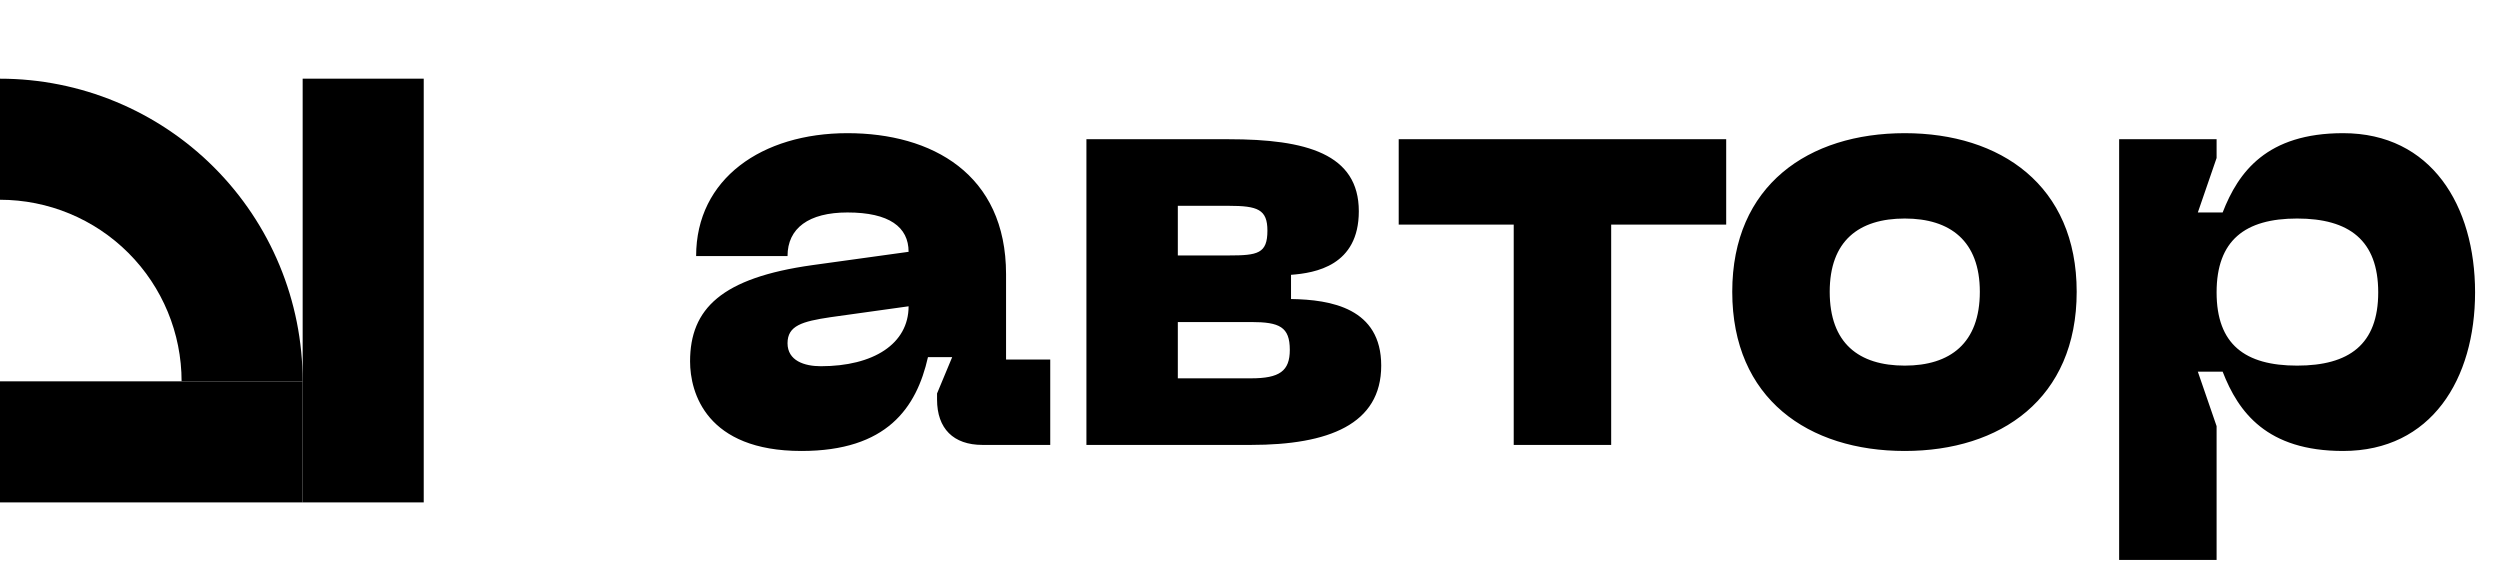
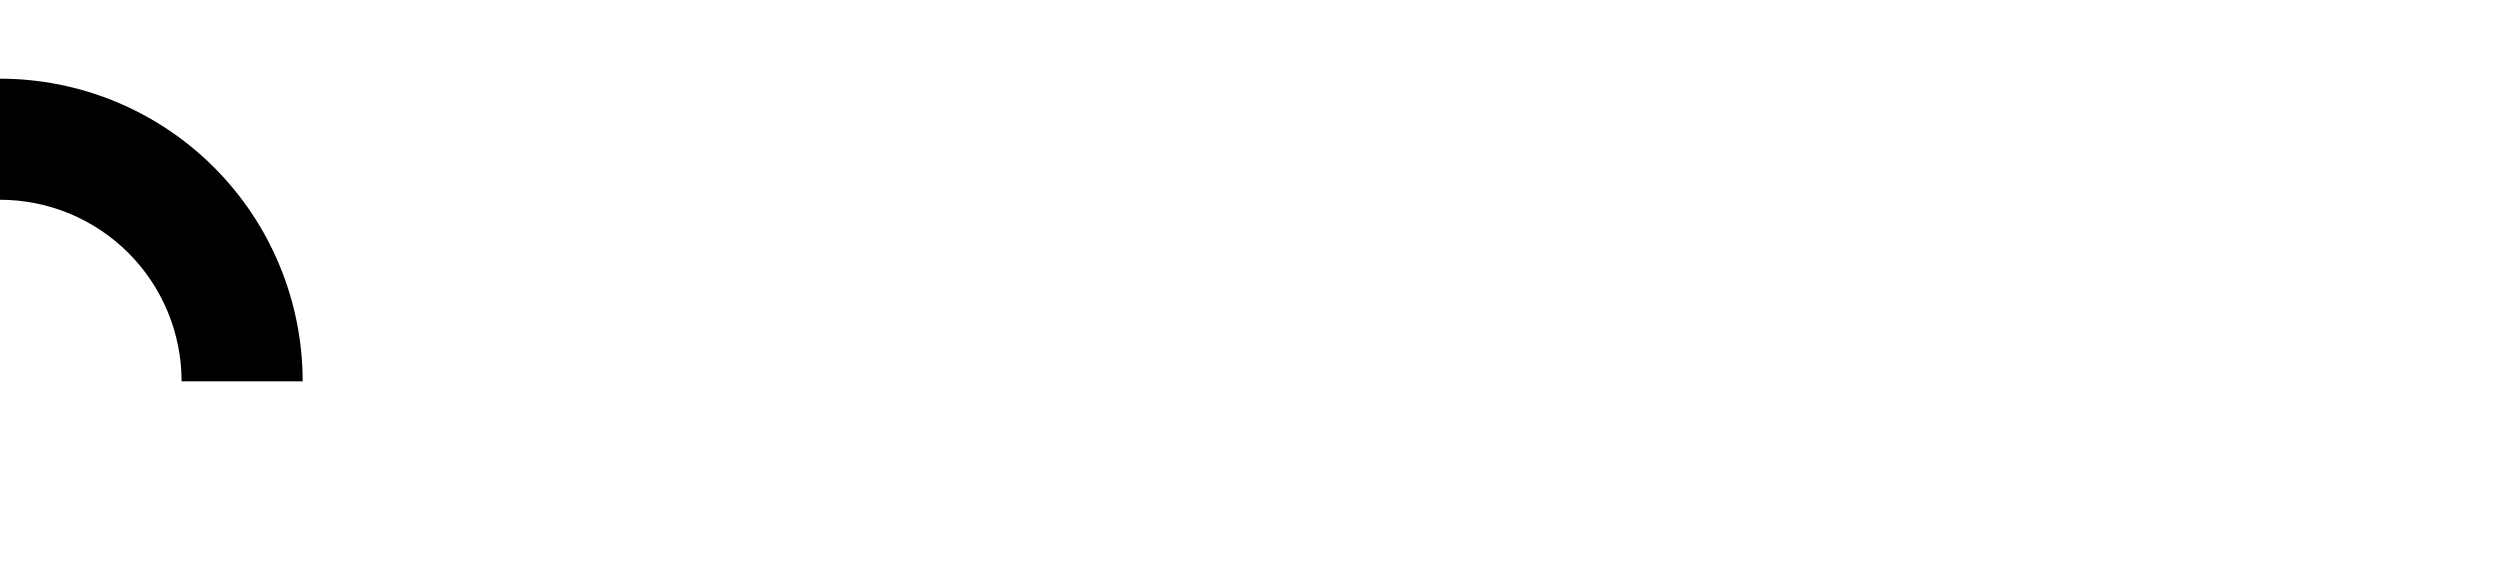
<svg xmlns="http://www.w3.org/2000/svg" width="826" height="193" viewBox="0 0 826 193" fill="none">
-   <path d="M228 119.4C228 102 238.4 91.8 268.4 87.6L300.2 83.2C300.2 75 293.8 70.2 280 70.2C267.2 70.2 260.2 75.4 260.2 84.6H230C230 59 251.8 44 280 44C307.8 44 332.4 57.4 332.4 90.6V118.8H347V147H324.6C315 147 309.6 141.6 309.6 132V130L314.6 118H306.6C302.8 134.8 293 149 264.8 149C233.4 149 228 129.8 228 119.4ZM260.2 113.4C260.2 119.2 265.8 121 271.2 121C288.6 121 300.2 113.6 300.2 101.2L274.4 104.8C265 106.2 260.2 107.6 260.2 113.4ZM413.353 147H358.953V46H405.953C431.553 46 448.953 50.8 448.953 69.8C448.953 87.8 434.553 90.2 426.553 90.8V98.8C439.753 99 456.353 101.8 456.353 120.8C456.353 140.2 438.953 147 413.353 147ZM389.153 68V84.4H405.953C415.553 84.4 418.753 83.8 418.753 76.2C418.753 69.2 415.553 68 405.953 68H389.153ZM389.153 106.4V125H413.353C422.753 125 426.153 122.6 426.153 115.6C426.153 108 422.753 106.4 413.353 106.4H389.153ZM570.333 46V74.2H532.333V147H500.133V74.2H462.133V46H570.333ZM572.336 96.4C572.336 61.2 597.536 44 629.336 44C660.936 44 686.136 61.2 686.136 96.4C686.136 131.8 660.936 149 629.336 149C597.536 149 572.336 131.8 572.336 96.4ZM604.536 96.4C604.536 113.4 614.136 120.8 629.336 120.8C644.336 120.8 654.136 113.4 654.136 96.4C654.136 79.6 644.336 72.2 629.336 72.2C614.136 72.2 604.536 79.6 604.536 96.4ZM700.164 185V46H732.364V52.2L726.164 70.2H734.364C739.564 56.8 748.964 44 774.164 44C803.364 44 817.764 68 817.764 96.6C817.764 125.2 803.364 149 774.164 149C748.964 149 739.564 136.2 734.364 122.8H726.164L732.364 140.8V185H700.164ZM732.364 96.6C732.364 113.8 741.764 120.8 758.964 120.8C776.164 120.8 785.764 113.8 785.764 96.6C785.764 79.4 776.164 72.2 758.964 72.2C741.764 72.2 732.364 79.4 732.364 96.6Z" fill="black" />
  <g clip-path="url(#clip0_3445_164)">
-     <path d="M0 126H100V166H0V126Z" fill="black" />
-     <path d="M140 26V166H100L100 26L140 26Z" fill="black" />
    <path d="M100 126C100 99.478 89.464 74.043 70.711 55.289C51.957 36.536 26.522 26 7.62939e-06 26V66C15.913 66 31.174 72.321 42.426 83.574C53.679 94.826 60 110.087 60 126H100Z" fill="black" />
  </g>
  <defs>
    <clipPath id="clip0_3445_164">
      <rect width="140" height="140" fill="white" transform="translate(0 26)" />
    </clipPath>
  </defs>
</svg>